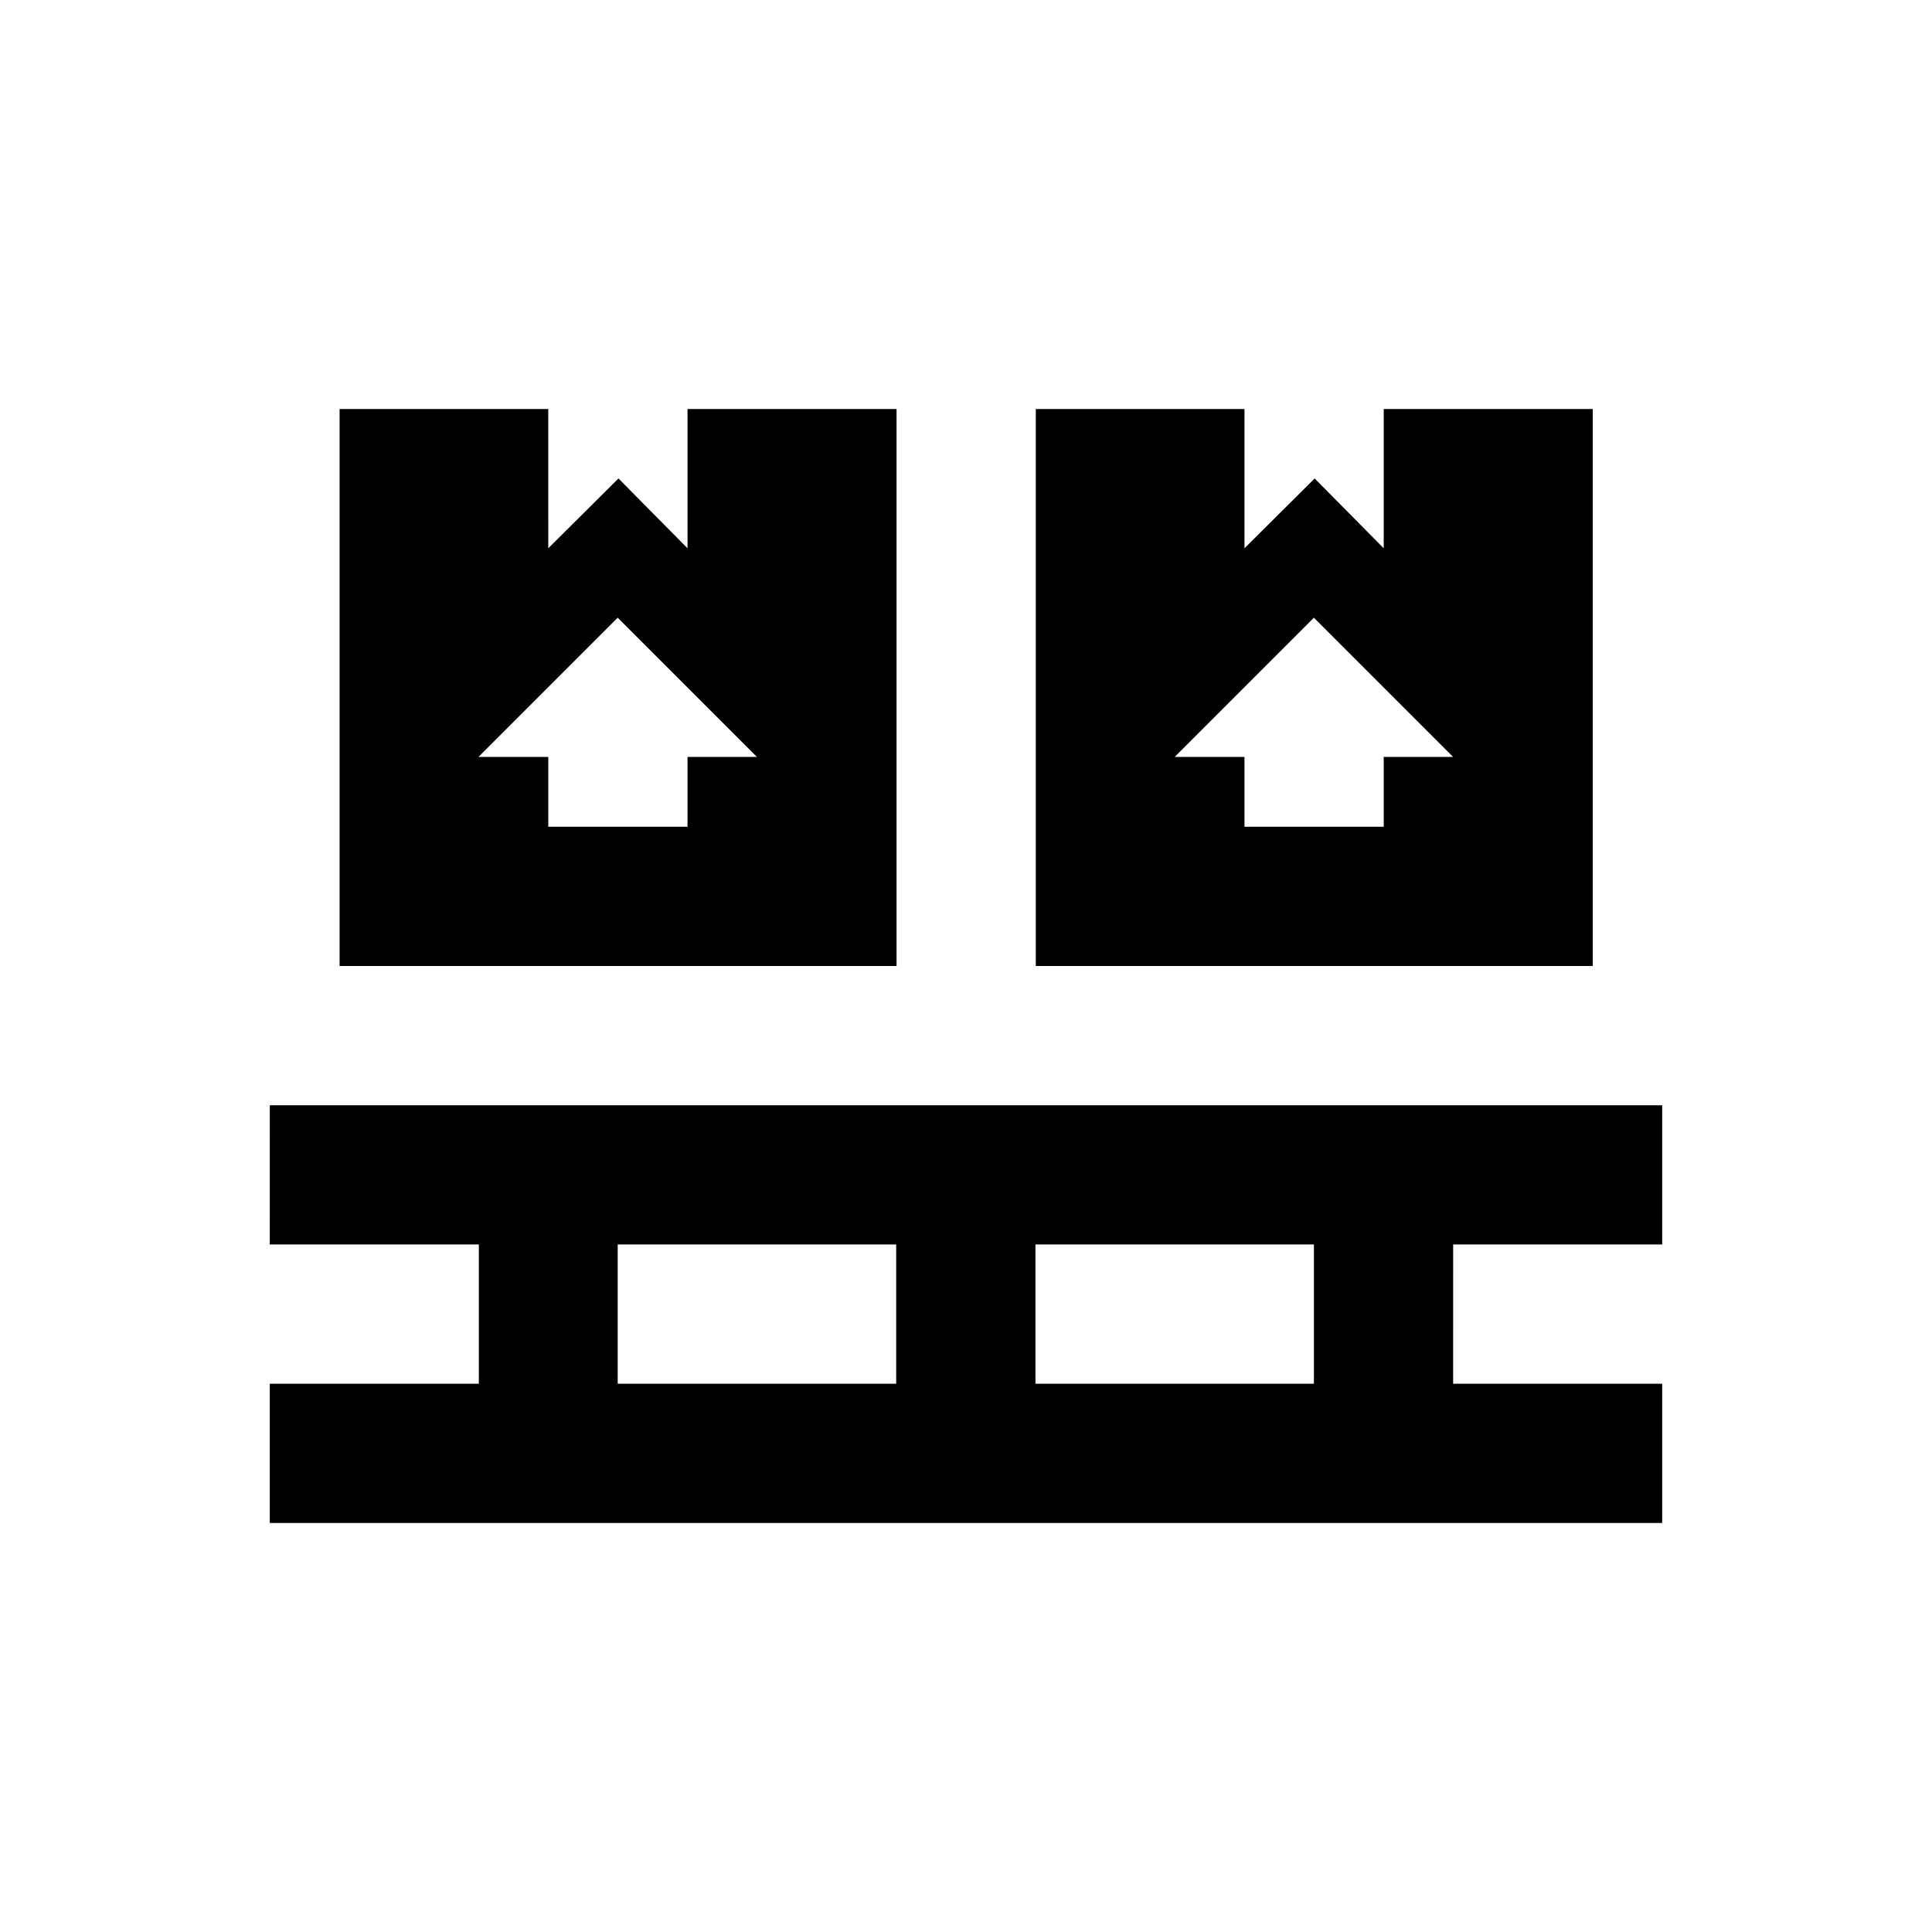
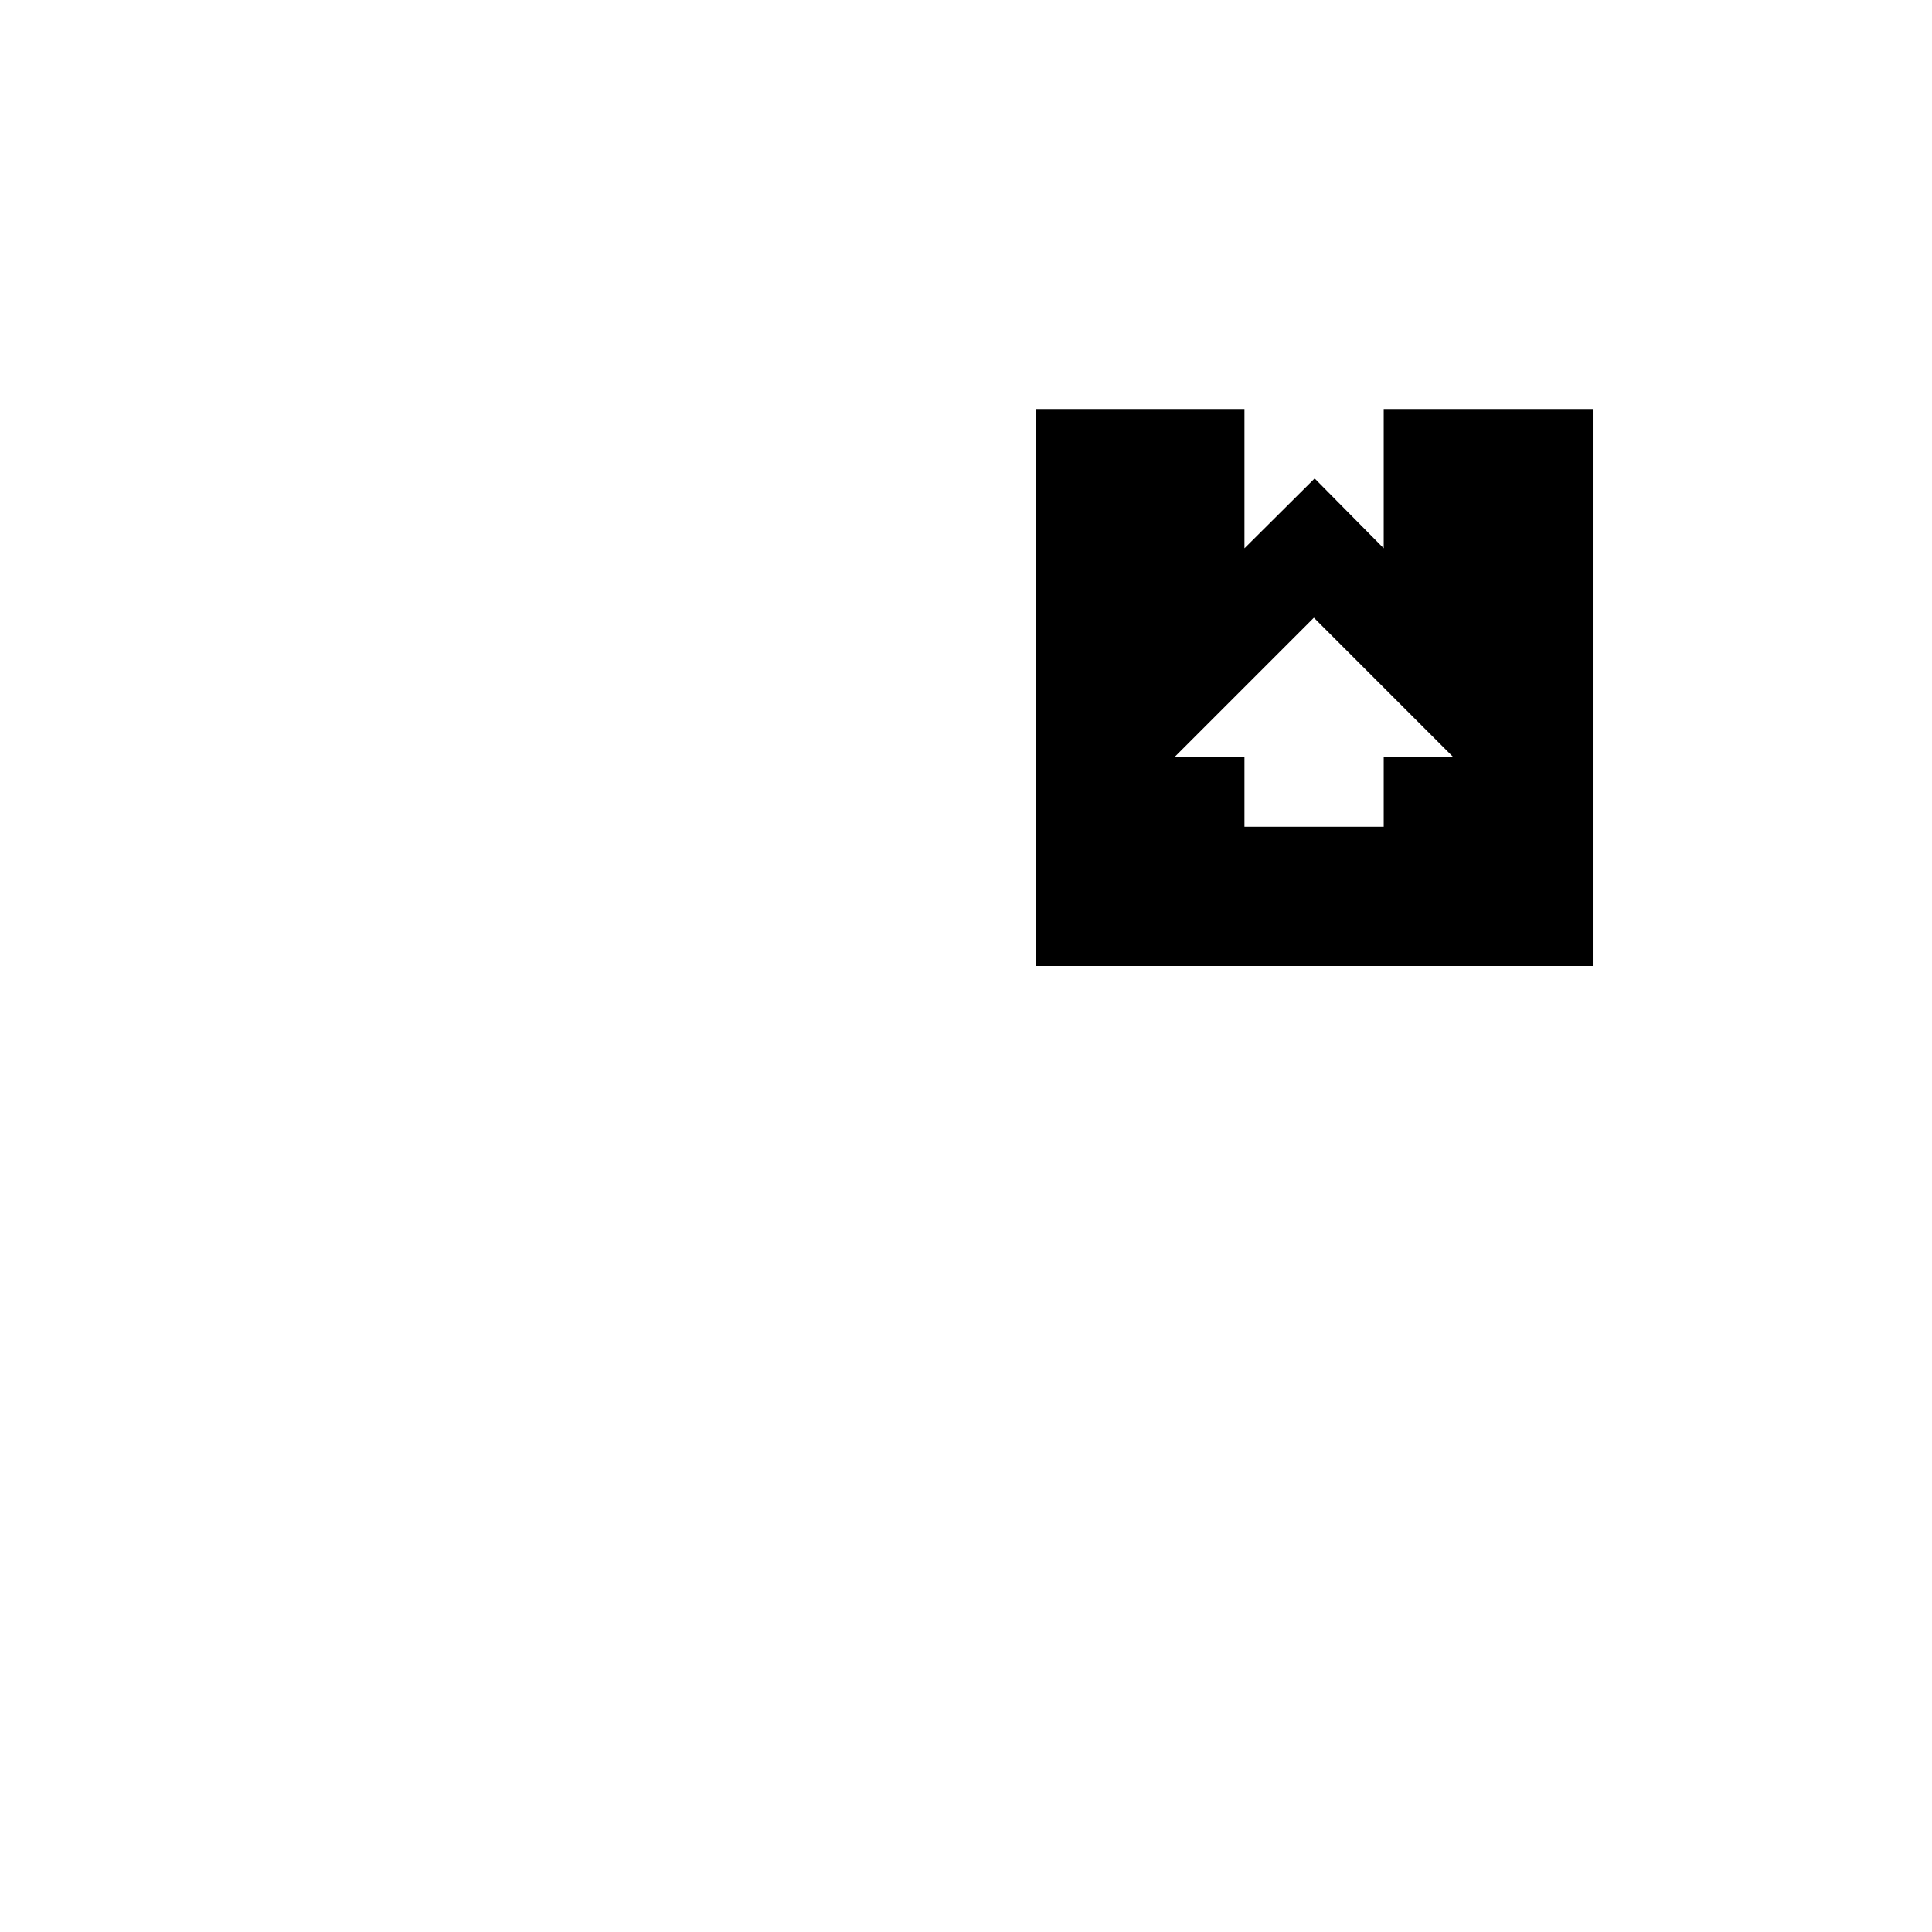
<svg xmlns="http://www.w3.org/2000/svg" fill="#000000" width="800px" height="800px" version="1.1" viewBox="144 144 512 512">
  <g>
    <path d="m566 252.4h-55.301v36.898l-18.301-18.5-18.602 18.5v-36.898h-55.301v147.6h147.6v-147.6zm-55.301 92.199v18.5h-36.902v-18.5h-18.5l36.898-36.898 36.898 36.898z" />
-     <path d="m381.5 252.4h-55.301v36.898l-18.301-18.5-18.598 18.5-0.004-36.898h-55.301v147.6h147.6v-147.6zm-55.301 92.199v18.5h-36.898v-18.5h-18.5l36.898-36.898 36.898 36.898z" />
-     <path d="m584.5 473.8v-36.898h-369l-0.004 36.898h55.398v36.898l-55.398 0.004v36.898h369v-36.898h-55.398l0.004-36.902zm-203 36.902h-73.801v-36.902h73.801zm110.7 0h-73.801v-36.902h73.801z" />
  </g>
</svg>